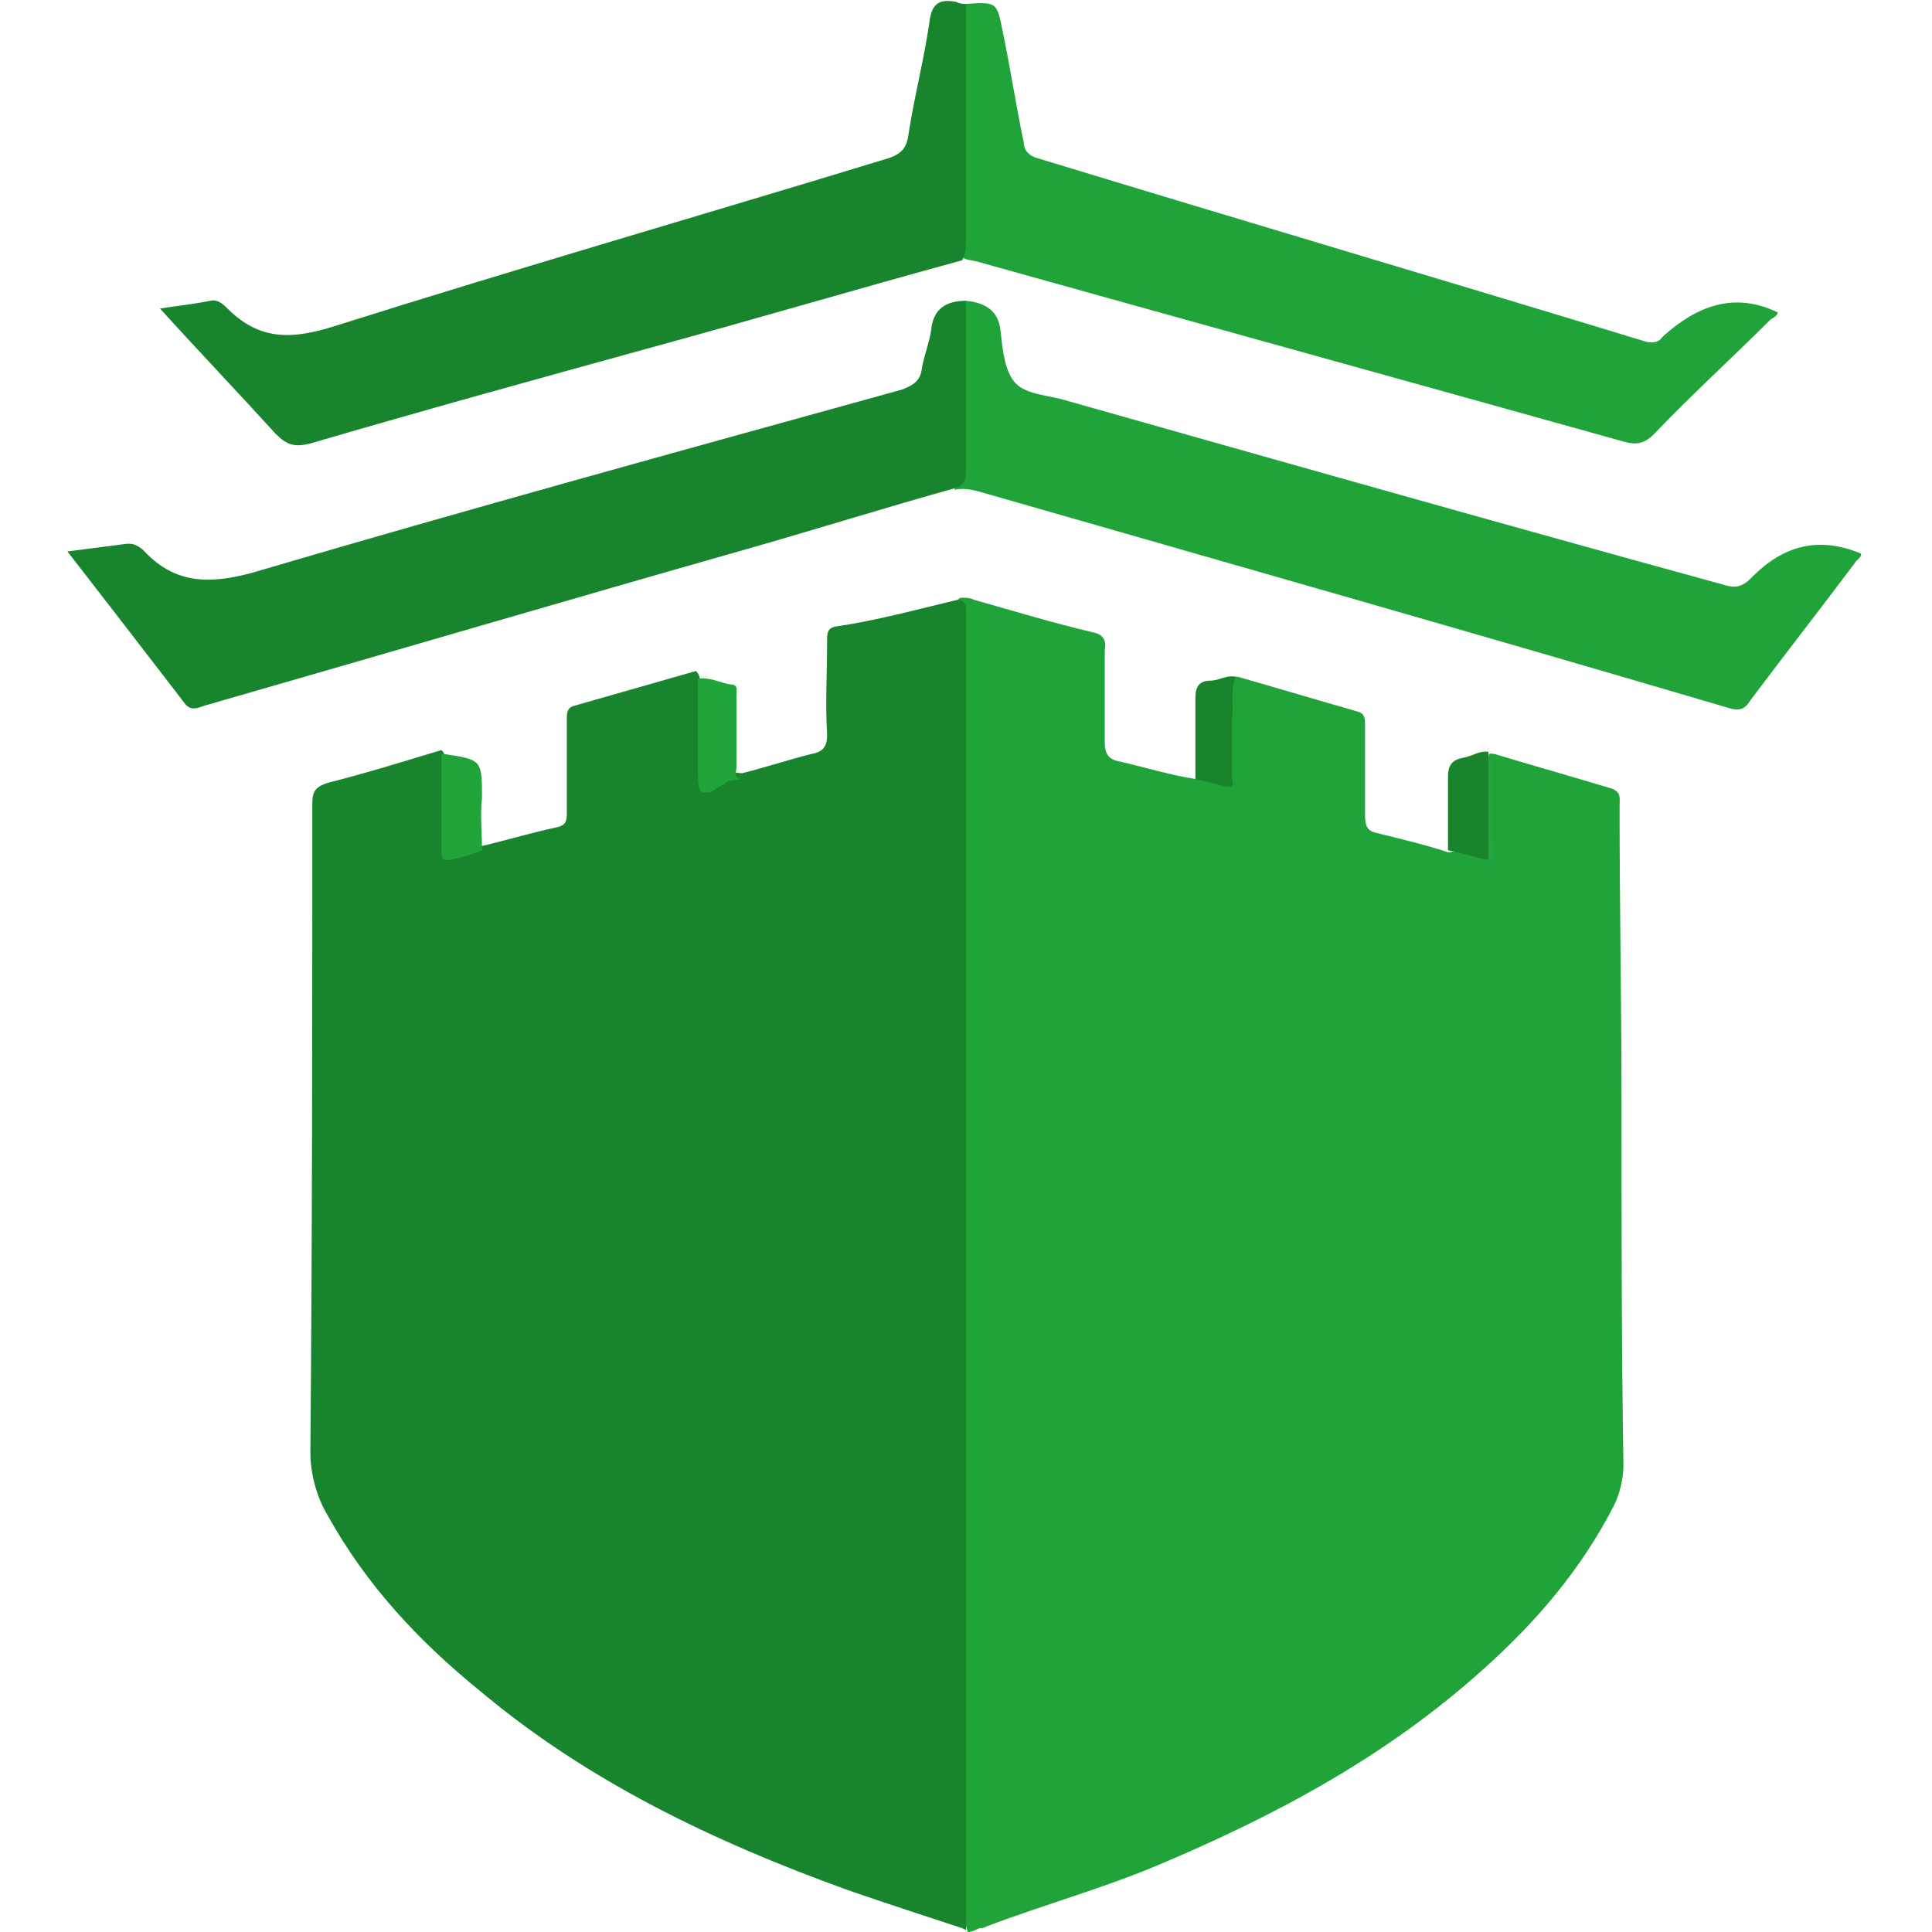
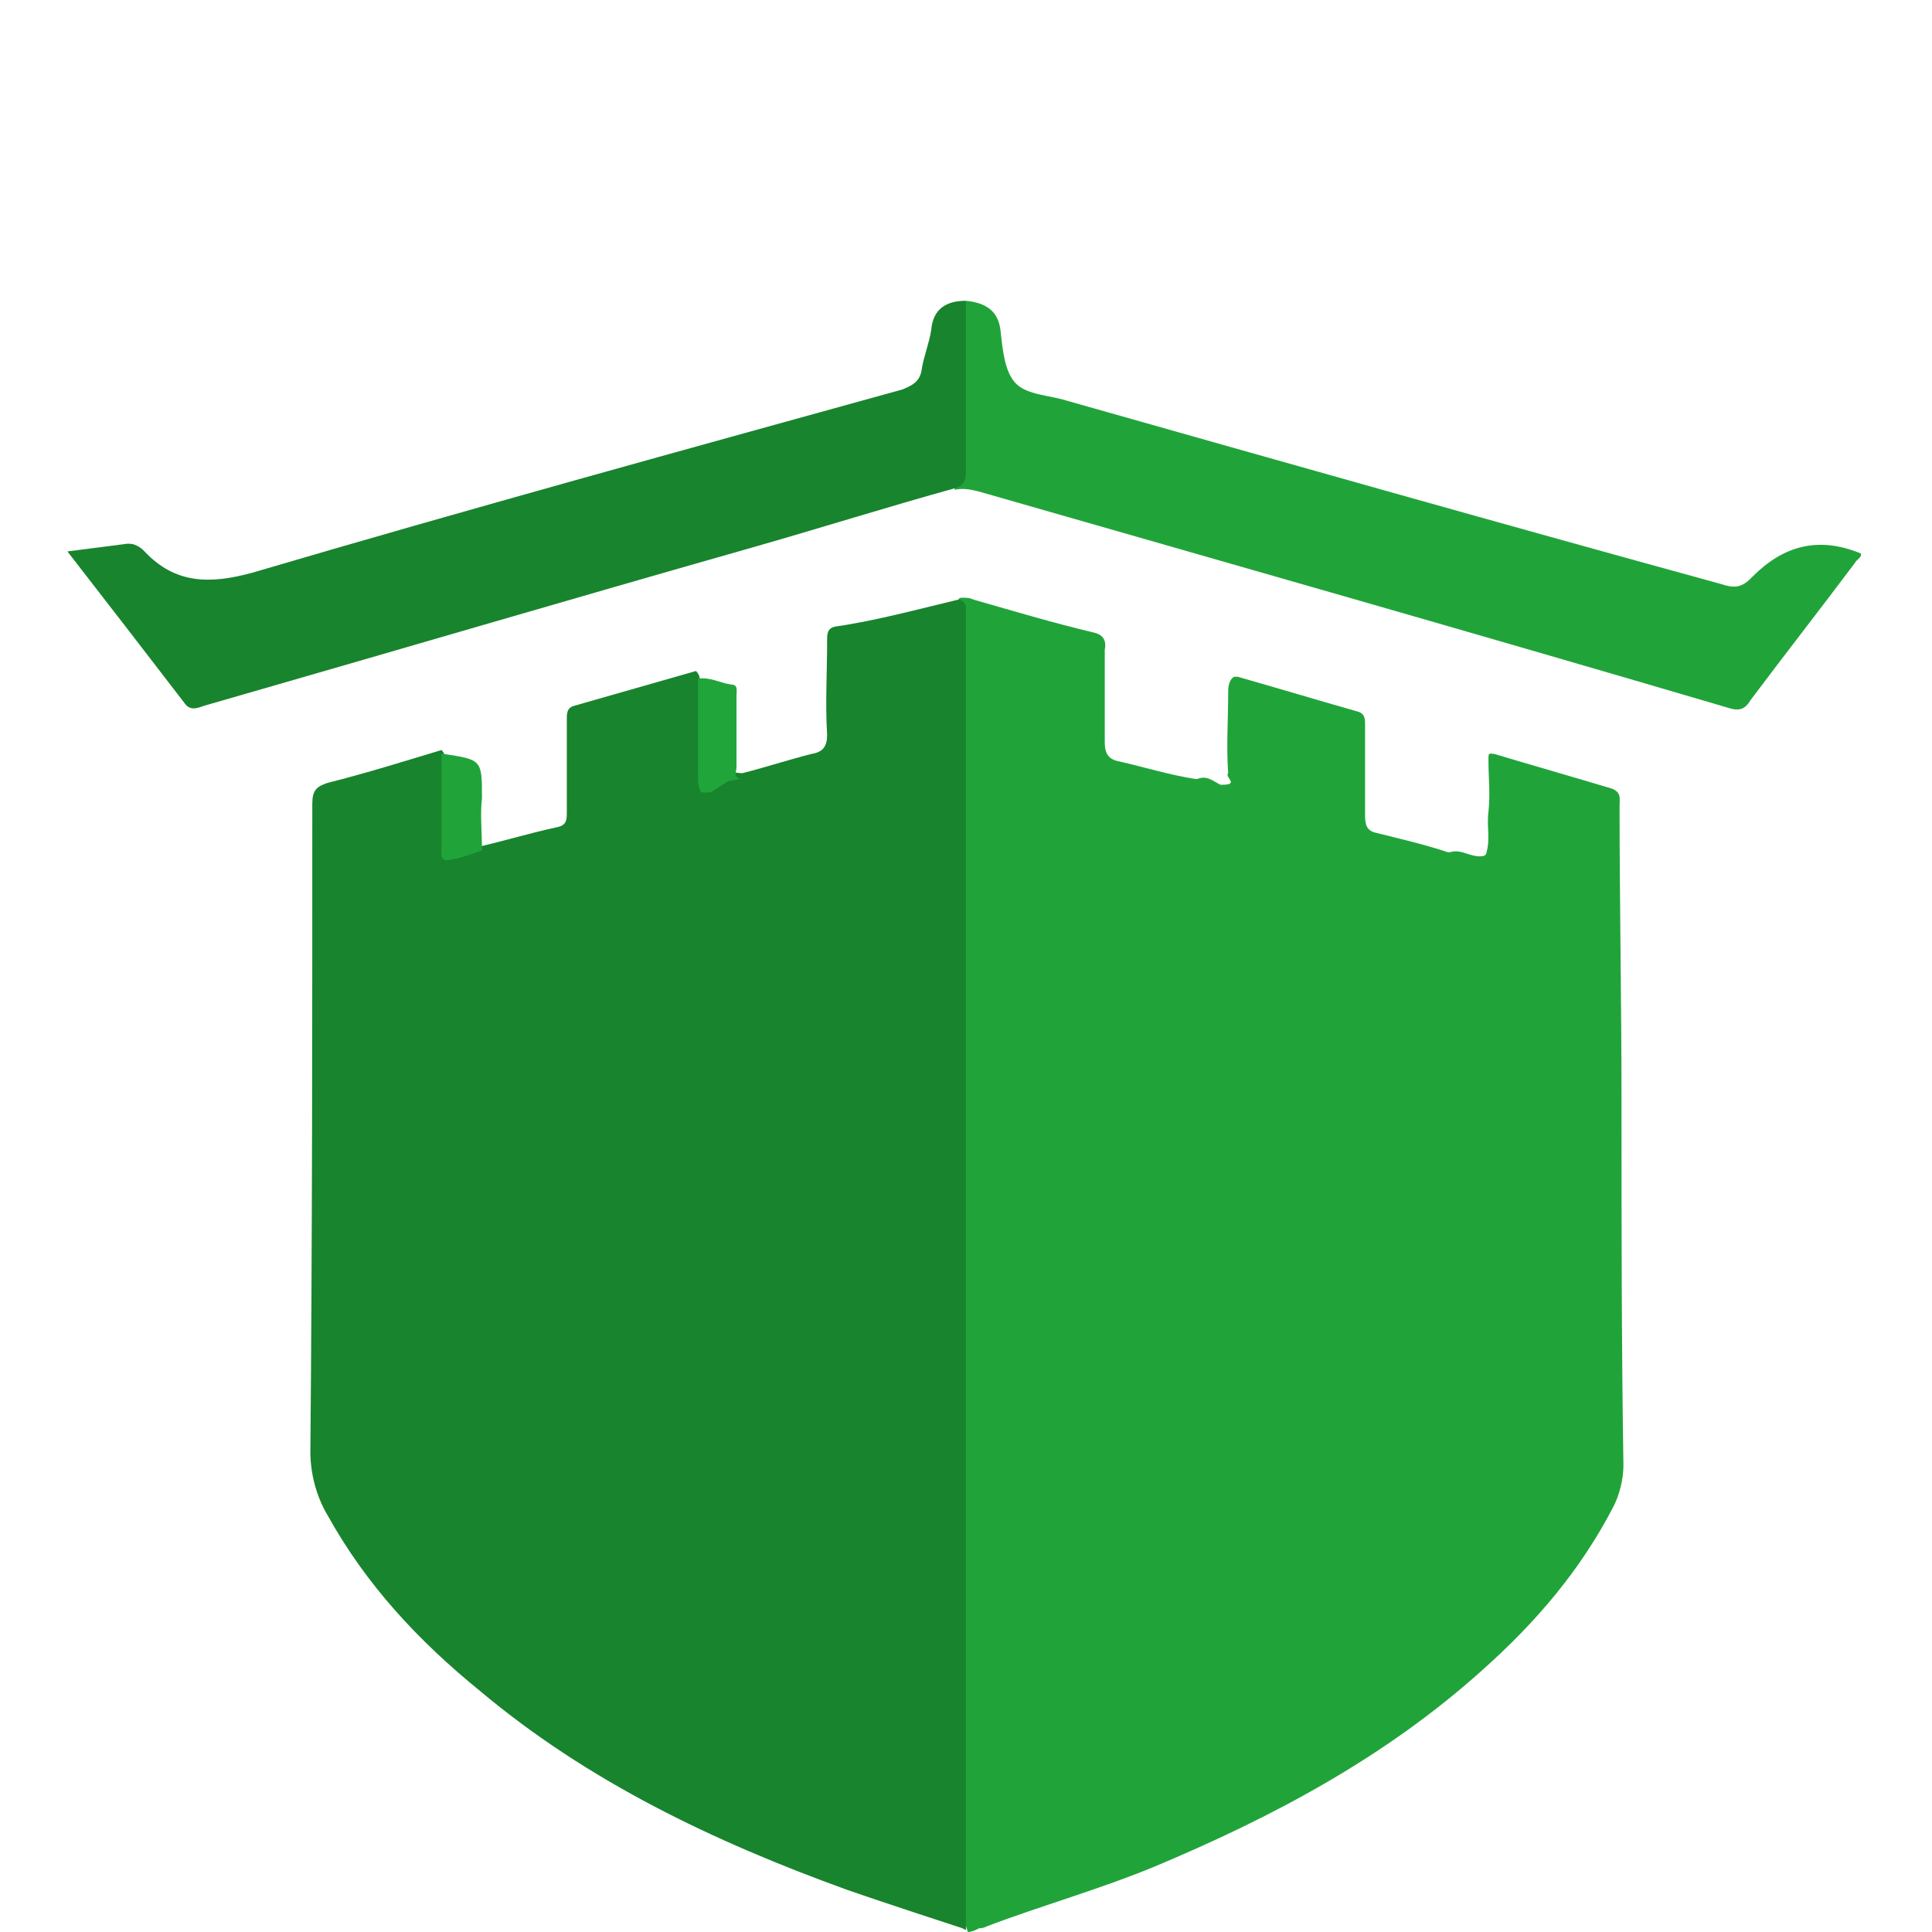
<svg xmlns="http://www.w3.org/2000/svg" t="1739609796963" class="icon" viewBox="0 0 1024 1024" version="1.1" p-id="2374" width="128" height="128">
  <path d="M511.968 1020.934c-2.044-4.088-2.044-9.198-3.066-14.307V340.311c0-7.154 0-14.307-1.022-21.461 0-1.022 0-2.044 2.044-2.044s4.088 0 6.132 1.022c21.461 6.132 41.9 12.263 63.361 17.373 5.11 1.022 7.154 4.088 6.132 9.198v49.054c0 6.132 2.044 9.198 8.176 10.22 13.285 3.066 26.571 7.154 39.856 9.198h1.022c5.11-2.044 8.176 1.022 12.263 3.066h1.022c9.198 0 1.022-4.088 3.066-6.132-1.022-14.307 0-27.593 0-41.9 0-3.066 0-7.154 3.066-9.198h2.044c21.461 6.132 41.9 12.263 63.361 18.395 4.088 1.022 4.088 4.088 4.088 7.154v48.032c0 5.11 1.022 8.176 6.132 9.198 12.263 3.066 25.549 6.132 37.812 10.22h1.022c6.132-2.044 11.242 3.066 17.373 2.044 1.022 0 2.044-1.022 2.044-2.044 2.044-7.154 0-14.307 1.022-21.461 1.022-9.198 0-18.395 0-26.571v-2.044c0-3.066 1.022-2.044 3.066-2.044 20.439 6.132 41.9 12.263 62.339 18.395 5.11 2.044 4.088 5.11 4.088 9.198 0 52.12 1.022 104.24 1.022 156.359 0 64.383 0 128.766 1.022 193.15 0 7.154-2.044 15.329-5.11 21.461-17.373 33.725-40.878 61.317-69.493 86.866-51.098 45.988-110.371 77.669-173.733 104.24-29.637 12.263-59.273 20.439-88.91 31.681-2.044 1.022-3.066 1.022-3.066 1.022h-1.022c-2.044 1.022-4.088 2.044-6.132 2.044" fill="#20A43A" p-id="2375" />
  <path d="M507.881 317.828c2.044 0 4.088 2.044 4.088 4.088v701.062l-2.044-1.022s-40.878-13.285-61.317-20.439c-70.515-25.549-136.942-57.23-194.172-105.261-32.703-26.571-60.295-56.208-80.735-92.998-6.132-10.22-9.198-22.483-9.198-33.725 1.022-114.459 1.022-228.918 1.022-343.377 0-7.154 2.044-9.198 8.176-11.242 20.439-5.11 39.856-11.242 60.295-17.373 3.066 3.066 2.044 7.154 2.044 10.22v33.725c0 8.176 1.022 9.198 9.198 7.154 3.066-1.022 6.132-1.022 9.198 0 13.285-3.066 26.571-7.154 40.878-10.22 5.11-1.022 5.11-4.088 5.11-8.176v-49.054c0-3.066 0-6.132 4.088-7.154l64.383-18.395c3.066 3.066 2.044 7.154 2.044 11.242 0 14.307-1.022 28.615 1.022 43.944 5.11 4.088 9.198-1.022 14.307-1.022 2.044-1.022 4.088 0 7.154 0 12.263-3.066 24.527-7.154 36.79-10.22 6.132-1.022 8.176-4.088 8.176-10.22-1.022-16.351 0-32.703 0-50.076 0-3.066 0-6.132 4.088-7.154 21.461-3.066 43.944-9.198 65.405-14.307z" fill="#18842D" p-id="2376" />
  <path d="M511.968 159.425c10.22 1.022 17.373 5.11 18.395 16.351 1.022 9.198 2.044 21.461 8.176 27.593 6.132 6.132 18.395 6.132 27.593 9.198 115.481 32.703 230.962 65.405 346.443 97.086 6.132 2.044 10.22 2.044 15.329-3.066l1.022-1.022c16.351-16.351 34.747-21.461 57.23-12.263 1.022 2.044-2.044 3.066-3.066 5.11-18.395 24.527-36.79 48.032-55.186 72.559-3.066 5.11-6.132 6.132-12.263 4.088-131.832-38.834-264.687-76.647-396.519-114.459-4.088-1.022-8.176-2.044-13.285-1.022 3.066-10.22 2.044-21.461 2.044-31.681v-55.186c1.022-6.132 1.022-10.22 4.088-13.285z" fill="#20A43A" p-id="2377" />
  <path d="M511.968 159.425v88.91c0 5.11 0 8.176-5.11 10.22-36.79 10.22-72.559 21.461-108.327 31.681-97.086 27.593-194.172 56.208-290.236 83.8-3.066 1.022-7.154 3.066-10.22-1.022-20.439-26.571-40.878-53.142-62.339-80.735l31.681-4.088c2.044 0 3.066 0 5.11 1.022s3.066 2.044 4.088 3.066c16.351 17.373 34.747 17.373 57.23 11.242 114.459-33.725 229.94-65.405 344.399-97.086 5.11-2.044 9.198-4.088 10.22-10.22 1.022-7.154 4.088-14.307 5.11-21.461 1.022-11.242 8.176-15.329 18.395-15.329z" fill="#18842D" p-id="2378" />
-   <path d="M511.968 2.044c16.351-1.022 16.351-1.022 19.417 14.307 4.088 19.417 7.154 39.856 11.242 59.273 0 4.088 3.066 7.154 7.154 8.176 107.305 32.703 214.611 64.383 321.916 97.086 3.066 1.022 7.154 1.022 9.198-2.044l1.022-1.022c17.373-15.329 36.79-23.505 60.295-12.263 0 2.044-3.066 3.066-4.088 4.088-20.439 20.439-41.9 39.856-61.317 60.295-5.11 5.11-9.198 6.132-16.351 4.088-113.437-31.681-227.896-63.361-341.333-95.042-3.066-1.022-6.132-1.022-8.176-2.044-1.022-3.066-2.044-6.132-1.022-8.176V15.329c-1.022-4.088-2.044-9.198 2.044-13.285z" fill="#20A43A" p-id="2379" />
-   <path d="M511.968 2.044v125.701c0 3.066 0 7.154-2.044 10.22-56.208 15.329-111.393 31.681-167.601 47.01-59.273 16.351-118.547 32.703-177.82 50.076-8.176 2.044-12.263 1.022-18.395-5.11-20.439-22.483-41.9-44.966-61.317-66.427 6.132-1.022 16.351-2.044 26.571-4.088 4.088-1.022 7.154 2.044 9.198 4.088 17.373 17.373 34.747 16.351 57.23 9.198 97.086-30.659 196.216-59.273 293.301-88.91 6.132-2.044 9.198-5.11 10.22-11.242 3.066-20.439 8.176-39.856 11.242-60.295 1.022-9.198 4.088-13.285 14.307-11.242 2.044 1.022 3.066 1.022 5.11 1.022z" fill="#18842D" p-id="2380" />
  <path d="M255.457 450.683c-5.11 2.044-11.242 4.088-17.373 5.11-5.11 1.022-4.088-4.088-4.088-6.132v-50.076h1.022c20.439 3.066 20.439 3.066 20.439 23.505-1.022 8.176 0 17.373 0 27.593z" fill="#20A43A" p-id="2381" />
-   <path d="M788.919 398.563v3.066c1.022 18.395 1.022 35.768 0 54.164-7.154-1.022-14.307-4.088-21.461-5.11v-38.834c0-6.132 2.044-9.198 8.176-10.22 5.11-1.022 9.198-4.088 13.285-3.066z m-143.074 17.373l-12.263-3.066v-42.922c0-6.132 2.044-9.198 8.176-9.198 4.088 0 8.176-3.066 13.285-2.044-3.066 7.154-1.022 15.329-2.044 22.483v31.681c1.022 4.088 1.022 5.11-7.154 3.066z" fill="#18852D" p-id="2382" />
  <path d="M386.268 413.892c2.044 0 5.11-1.022 7.154-1.022-5.11 0-3.066-4.088-3.066-6.132v-37.812c0-3.066 1.022-6.132-3.066-6.132-6.132-1.022-11.242-4.088-17.373-3.066v51.098c0 1.022 0 8.176 2.044 9.198h3.066c1.022 0 2.044 0 3.066-1.022" fill="#20A53A" p-id="2383" />
-   <path d="M788.919 455.792v-54.164c3.066 2.044 2.044 6.132 2.044 9.198 1.022 14.307-1.022 29.637 1.022 43.944 0 1.022-1.022 1.022-1.022 2.044 0 0-1.022-1.022-2.044-1.022z" fill="#24A53E" p-id="2384" />
</svg>